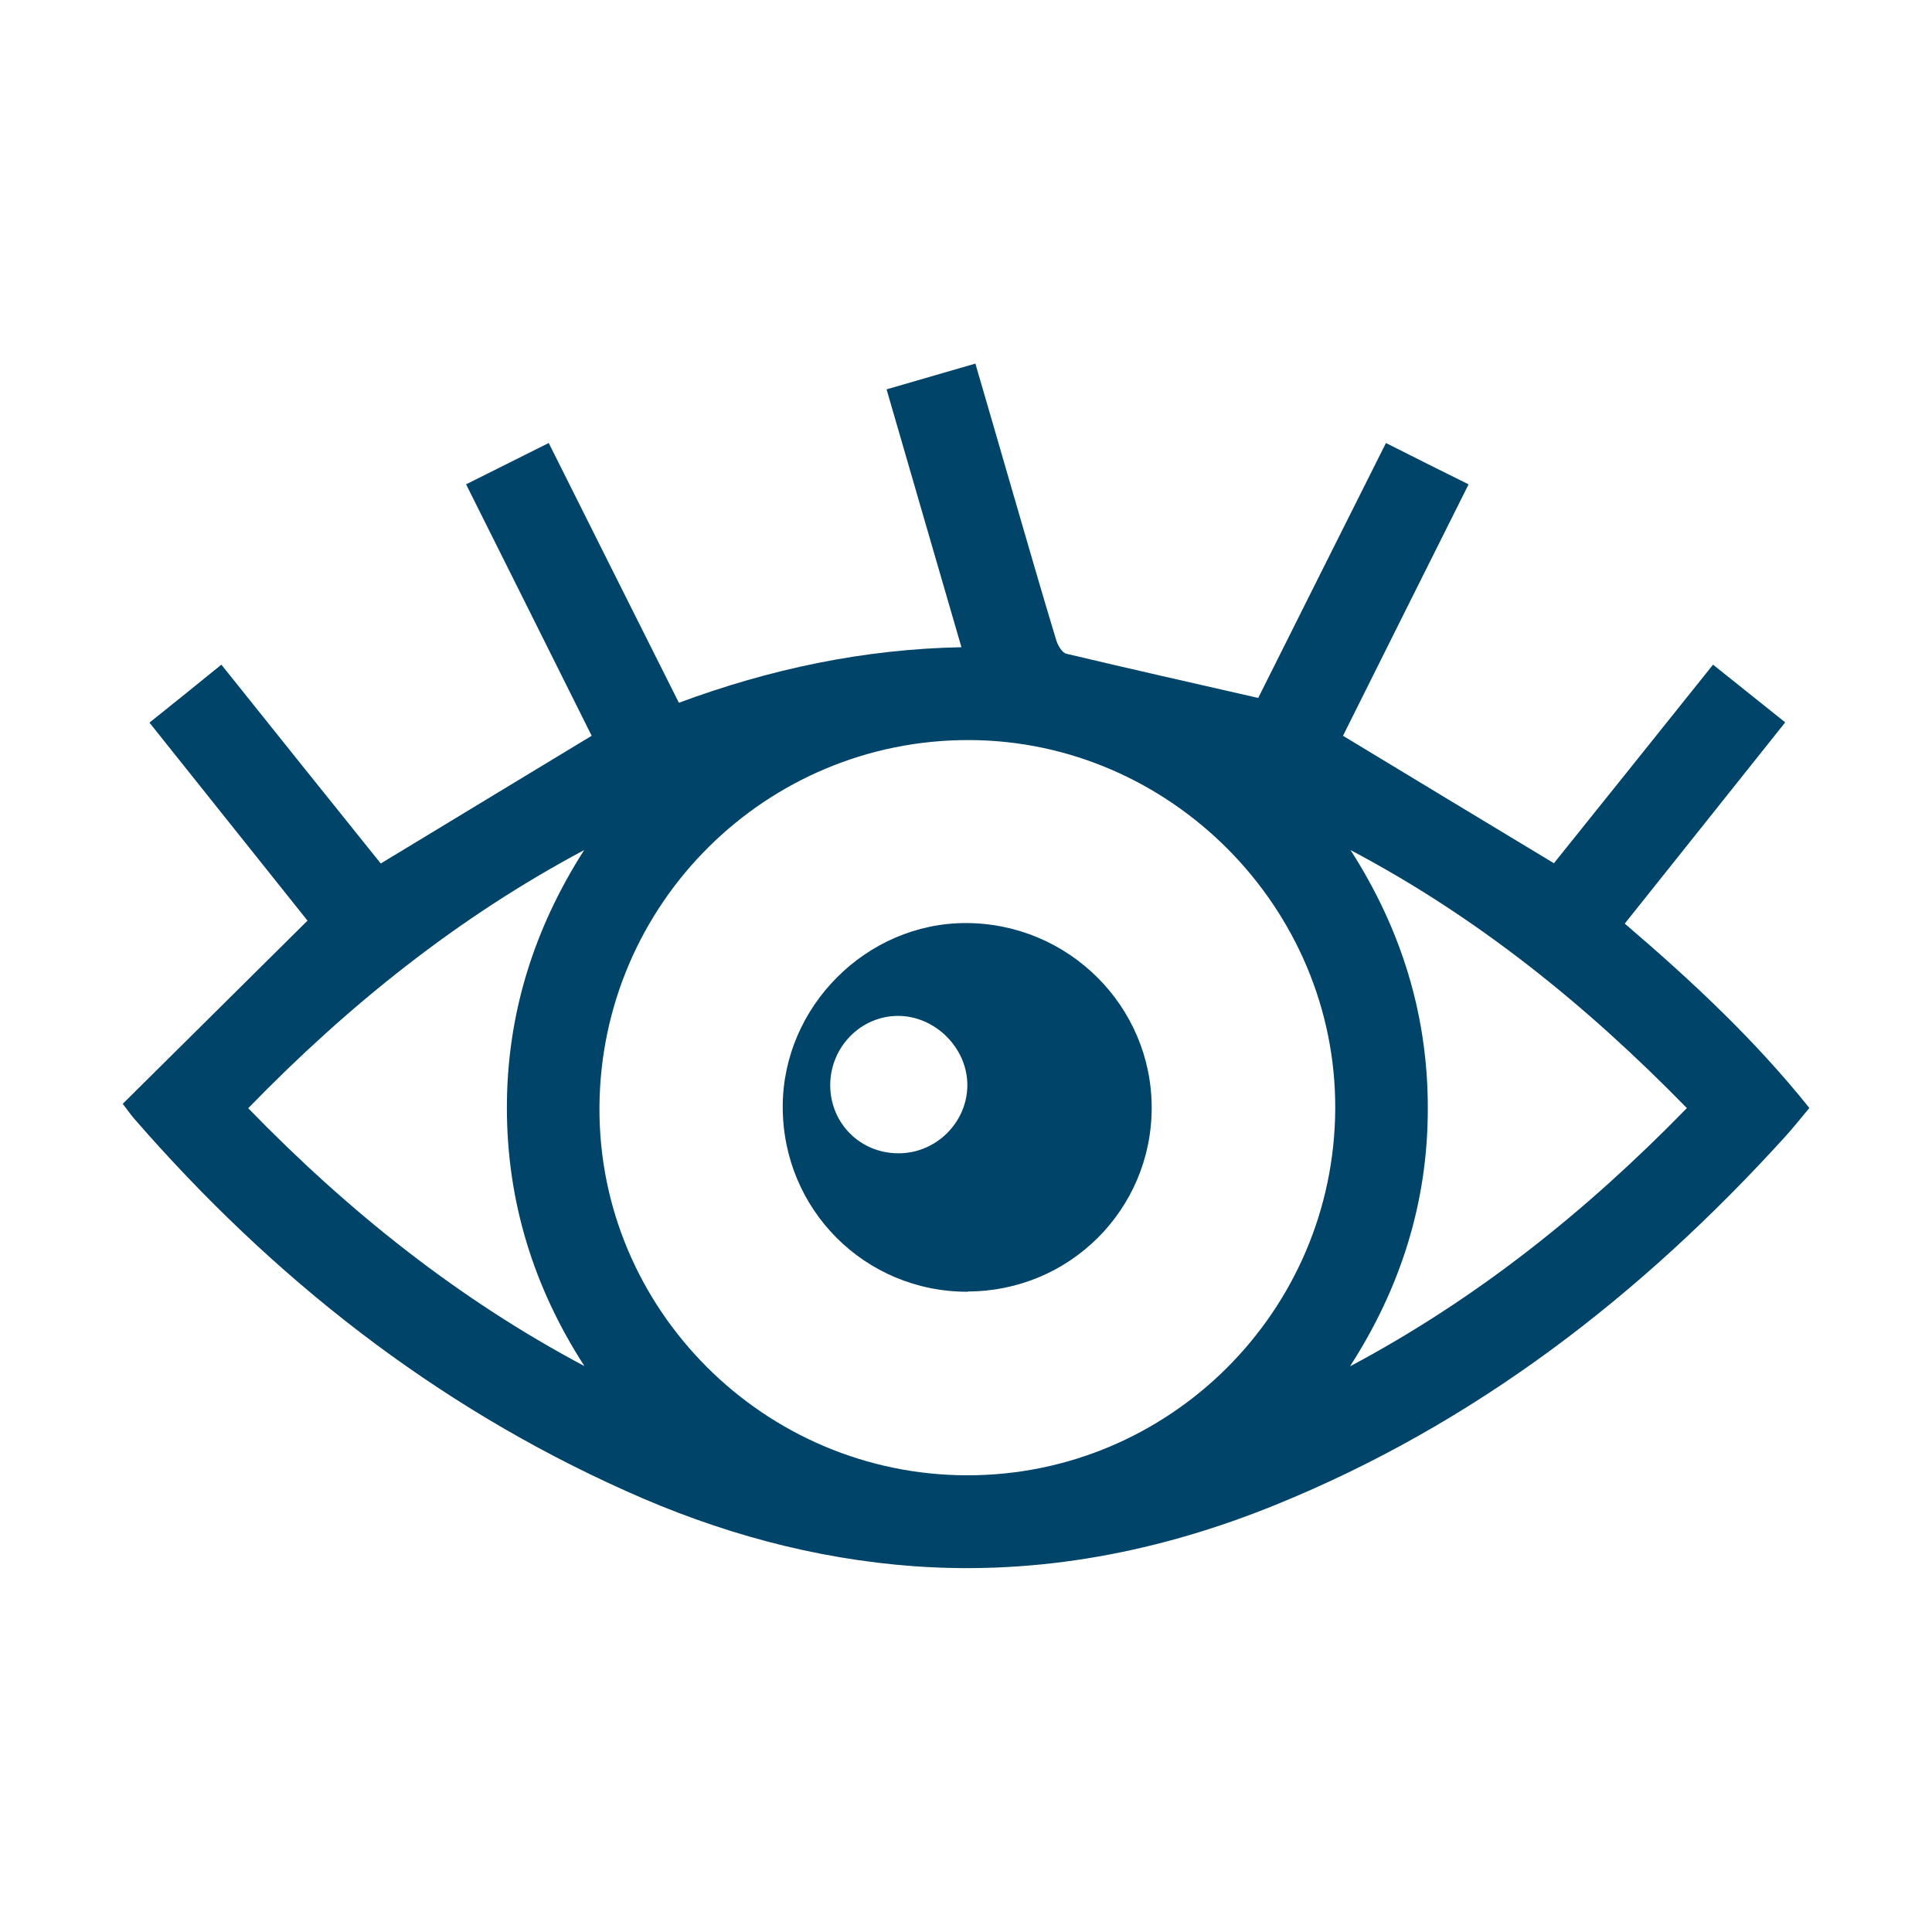
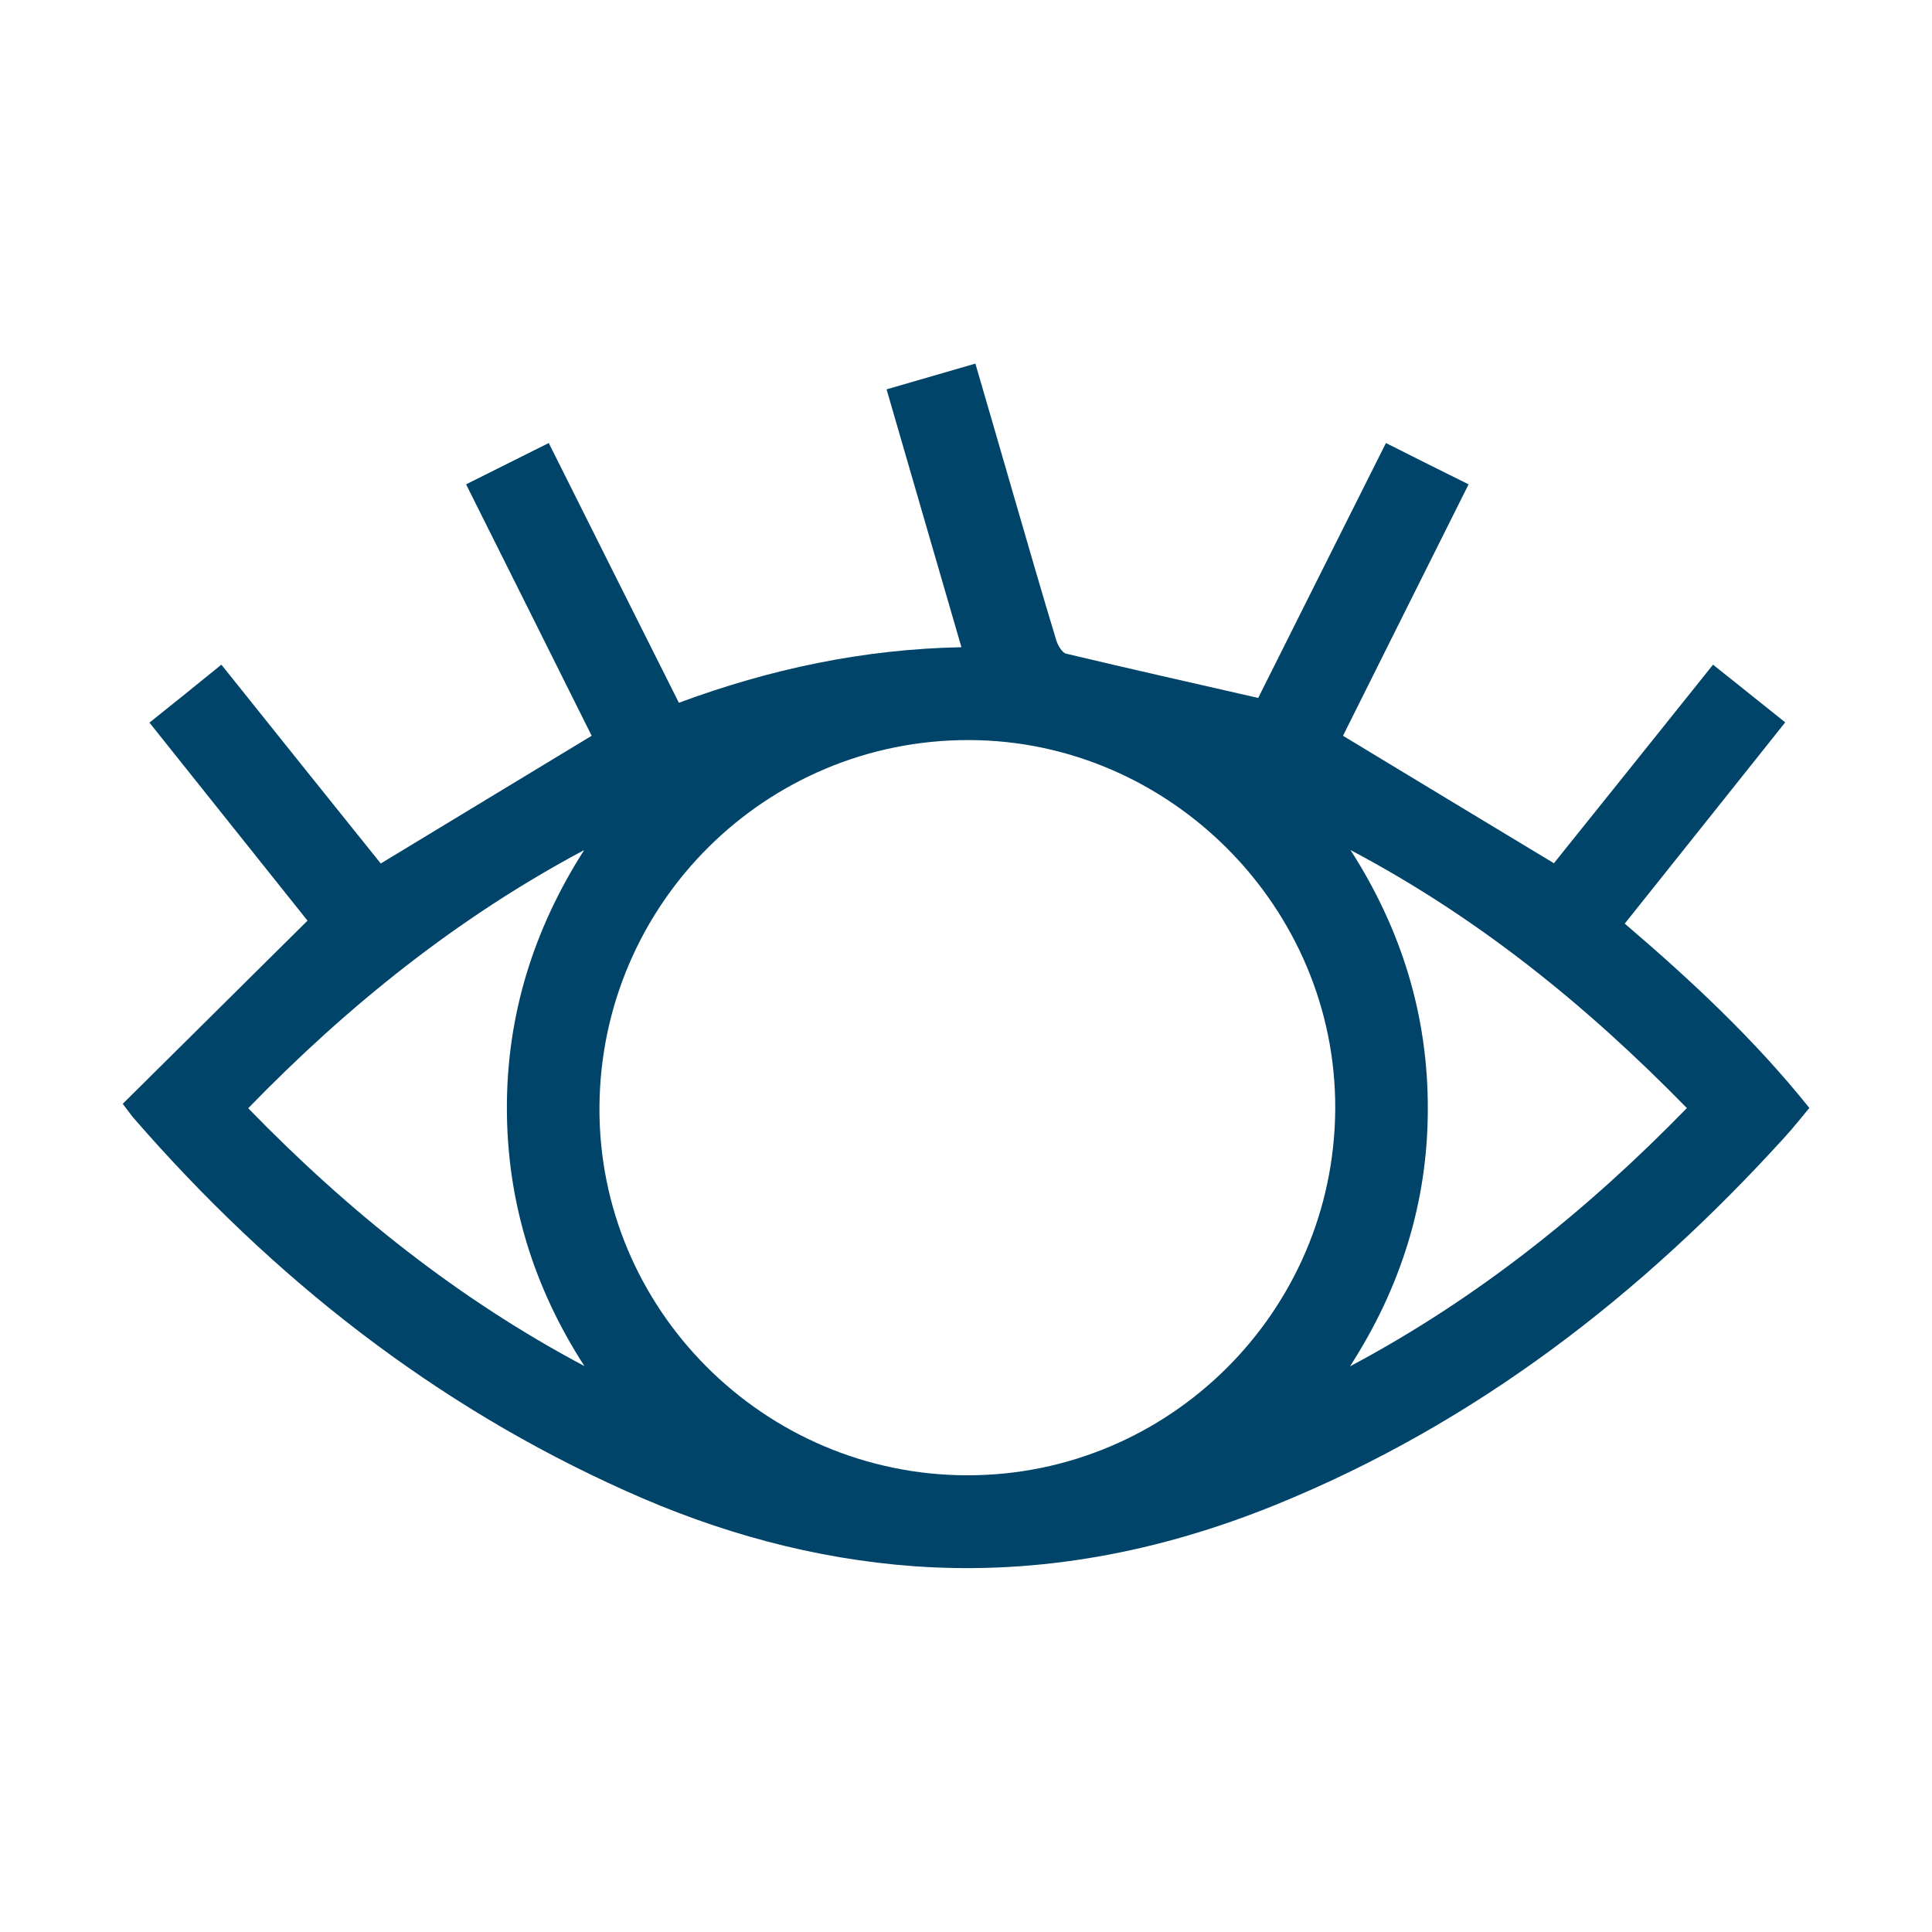
<svg xmlns="http://www.w3.org/2000/svg" id="Layer_1" data-name="Layer 1" viewBox="0 0 72 72">
  <defs>
    <style>
      .cls-1 {
        fill: #00446a;
        stroke-width: 0px;
      }
    </style>
  </defs>
  <path class="cls-1" d="M21.78,50.91c-1.9-2.94-2.89-6.15-2.89-9.63,0-3.47,1-6.66,2.88-9.6-4.71,2.51-8.79,5.78-12.52,9.62,3.73,3.84,7.82,7.11,12.53,9.61M62.86,41.29c-3.76-3.85-7.83-7.13-12.53-9.61,1.9,2.96,2.89,6.17,2.88,9.65,0,3.47-1.01,6.66-2.9,9.59,4.72-2.51,8.81-5.78,12.56-9.63M36.04,54.98c7.53.01,13.68-6.1,13.72-13.65.04-7.5-6.15-13.73-13.64-13.75-7.57-.02-13.73,6.09-13.78,13.67-.05,7.53,6.13,13.72,13.7,13.73M4.57,41.14c2.28-2.26,4.55-4.51,6.89-6.83-1.89-2.37-3.88-4.86-5.89-7.38.9-.72,1.76-1.41,2.68-2.16,2.01,2.51,4,5,5.94,7.41,2.63-1.59,5.21-3.16,7.86-4.76-1.51-3.03-3.08-6.17-4.68-9.37,1.02-.51,2.02-1.01,3.08-1.54,1.62,3.24,3.22,6.43,4.85,9.68,3.4-1.26,6.88-2,10.53-2.07-.94-3.22-1.85-6.38-2.79-9.61,1.11-.32,2.18-.63,3.31-.96.49,1.67.95,3.28,1.42,4.89.53,1.82,1.05,3.63,1.6,5.44.06.18.21.44.36.48,2.35.56,4.71,1.09,7.16,1.65,1.53-3.06,3.13-6.25,4.76-9.5,1.05.53,2.05,1.03,3.08,1.54-1.59,3.18-3.15,6.3-4.68,9.37,2.61,1.58,5.19,3.14,7.86,4.75,1.91-2.38,3.9-4.86,5.93-7.4.9.72,1.78,1.42,2.69,2.15-2.01,2.53-3.99,5-5.98,7.5,2.48,2.12,4.83,4.31,6.88,6.87-.31.37-.6.74-.92,1.09-5.36,5.9-11.54,10.68-18.97,13.7-4.31,1.75-8.79,2.62-13.45,2.29-3.75-.27-7.33-1.26-10.75-2.8-7.17-3.21-13.19-7.96-18.33-13.87-.11-.12-.2-.26-.44-.57" />
-   <path class="cls-1" d="M33.49,42.98c1.41,0,2.57-1.17,2.56-2.56-.01-1.38-1.21-2.56-2.58-2.56-1.4,0-2.53,1.17-2.53,2.58,0,1.43,1.13,2.55,2.56,2.54M36.07,48.14c-3.84.01-6.91-3.07-6.9-6.91.01-3.72,3.12-6.83,6.82-6.83,3.83,0,6.94,3.1,6.93,6.9-.01,3.78-3.06,6.82-6.85,6.83" />
</svg>